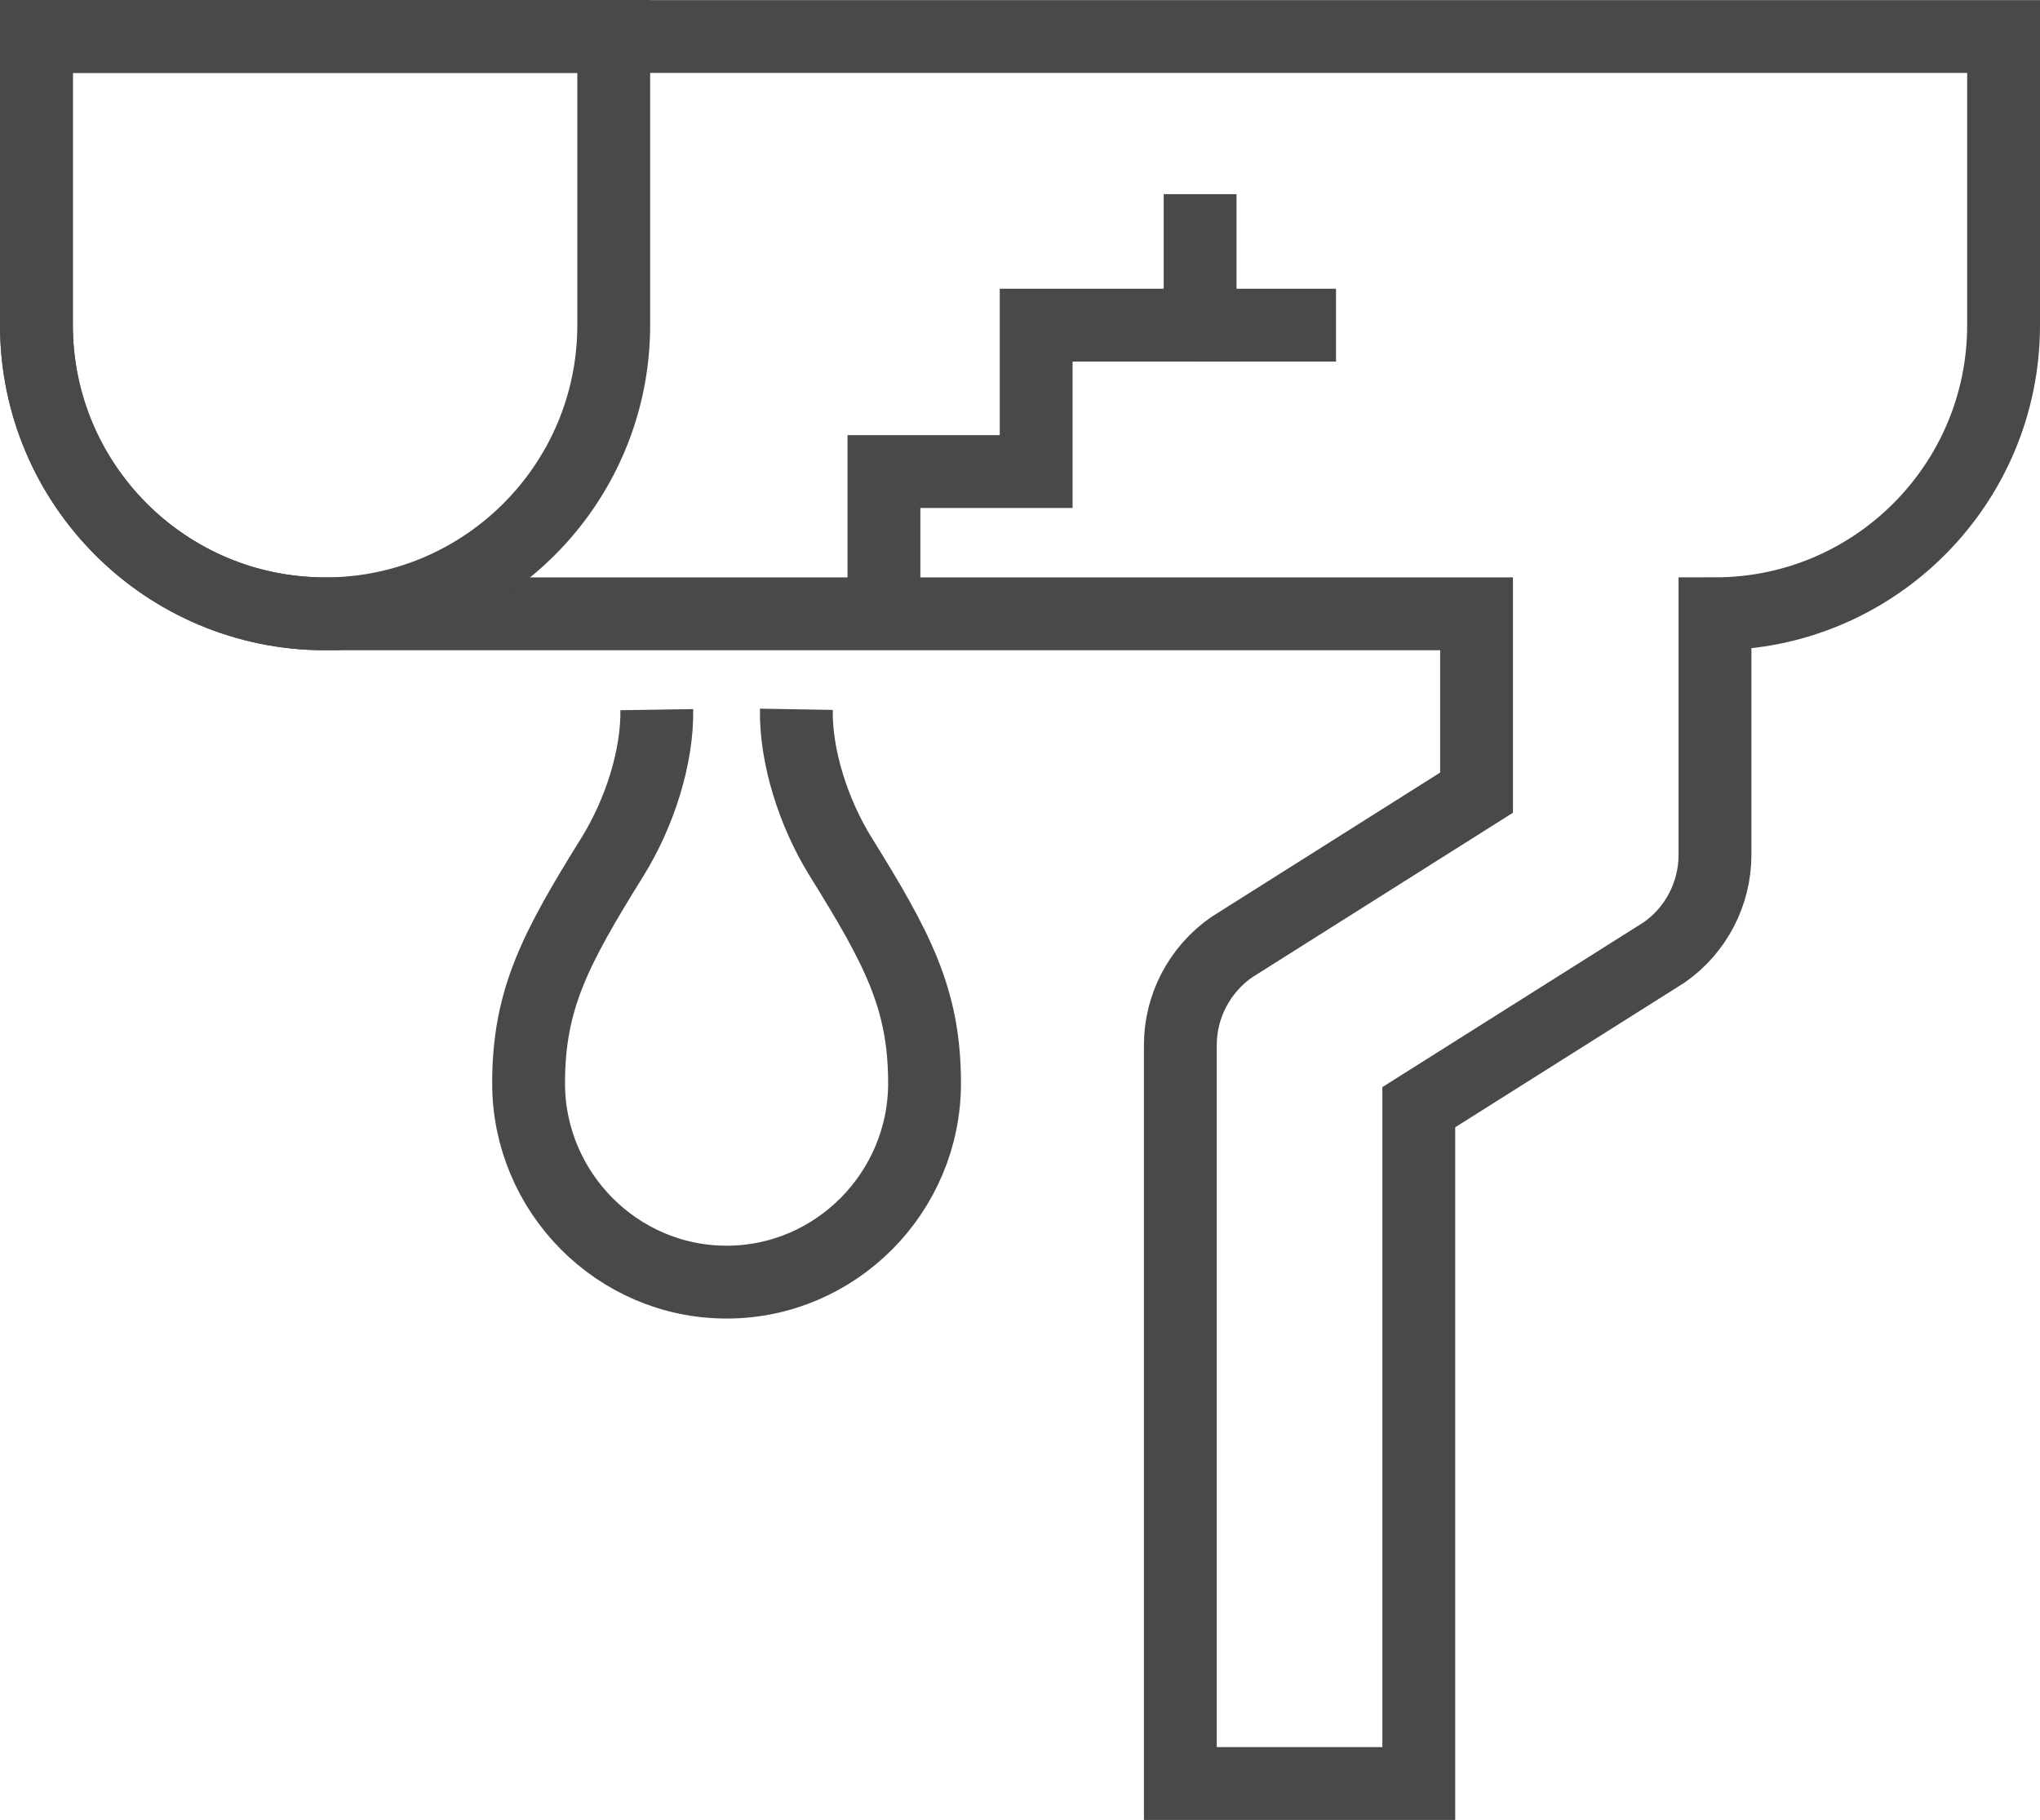
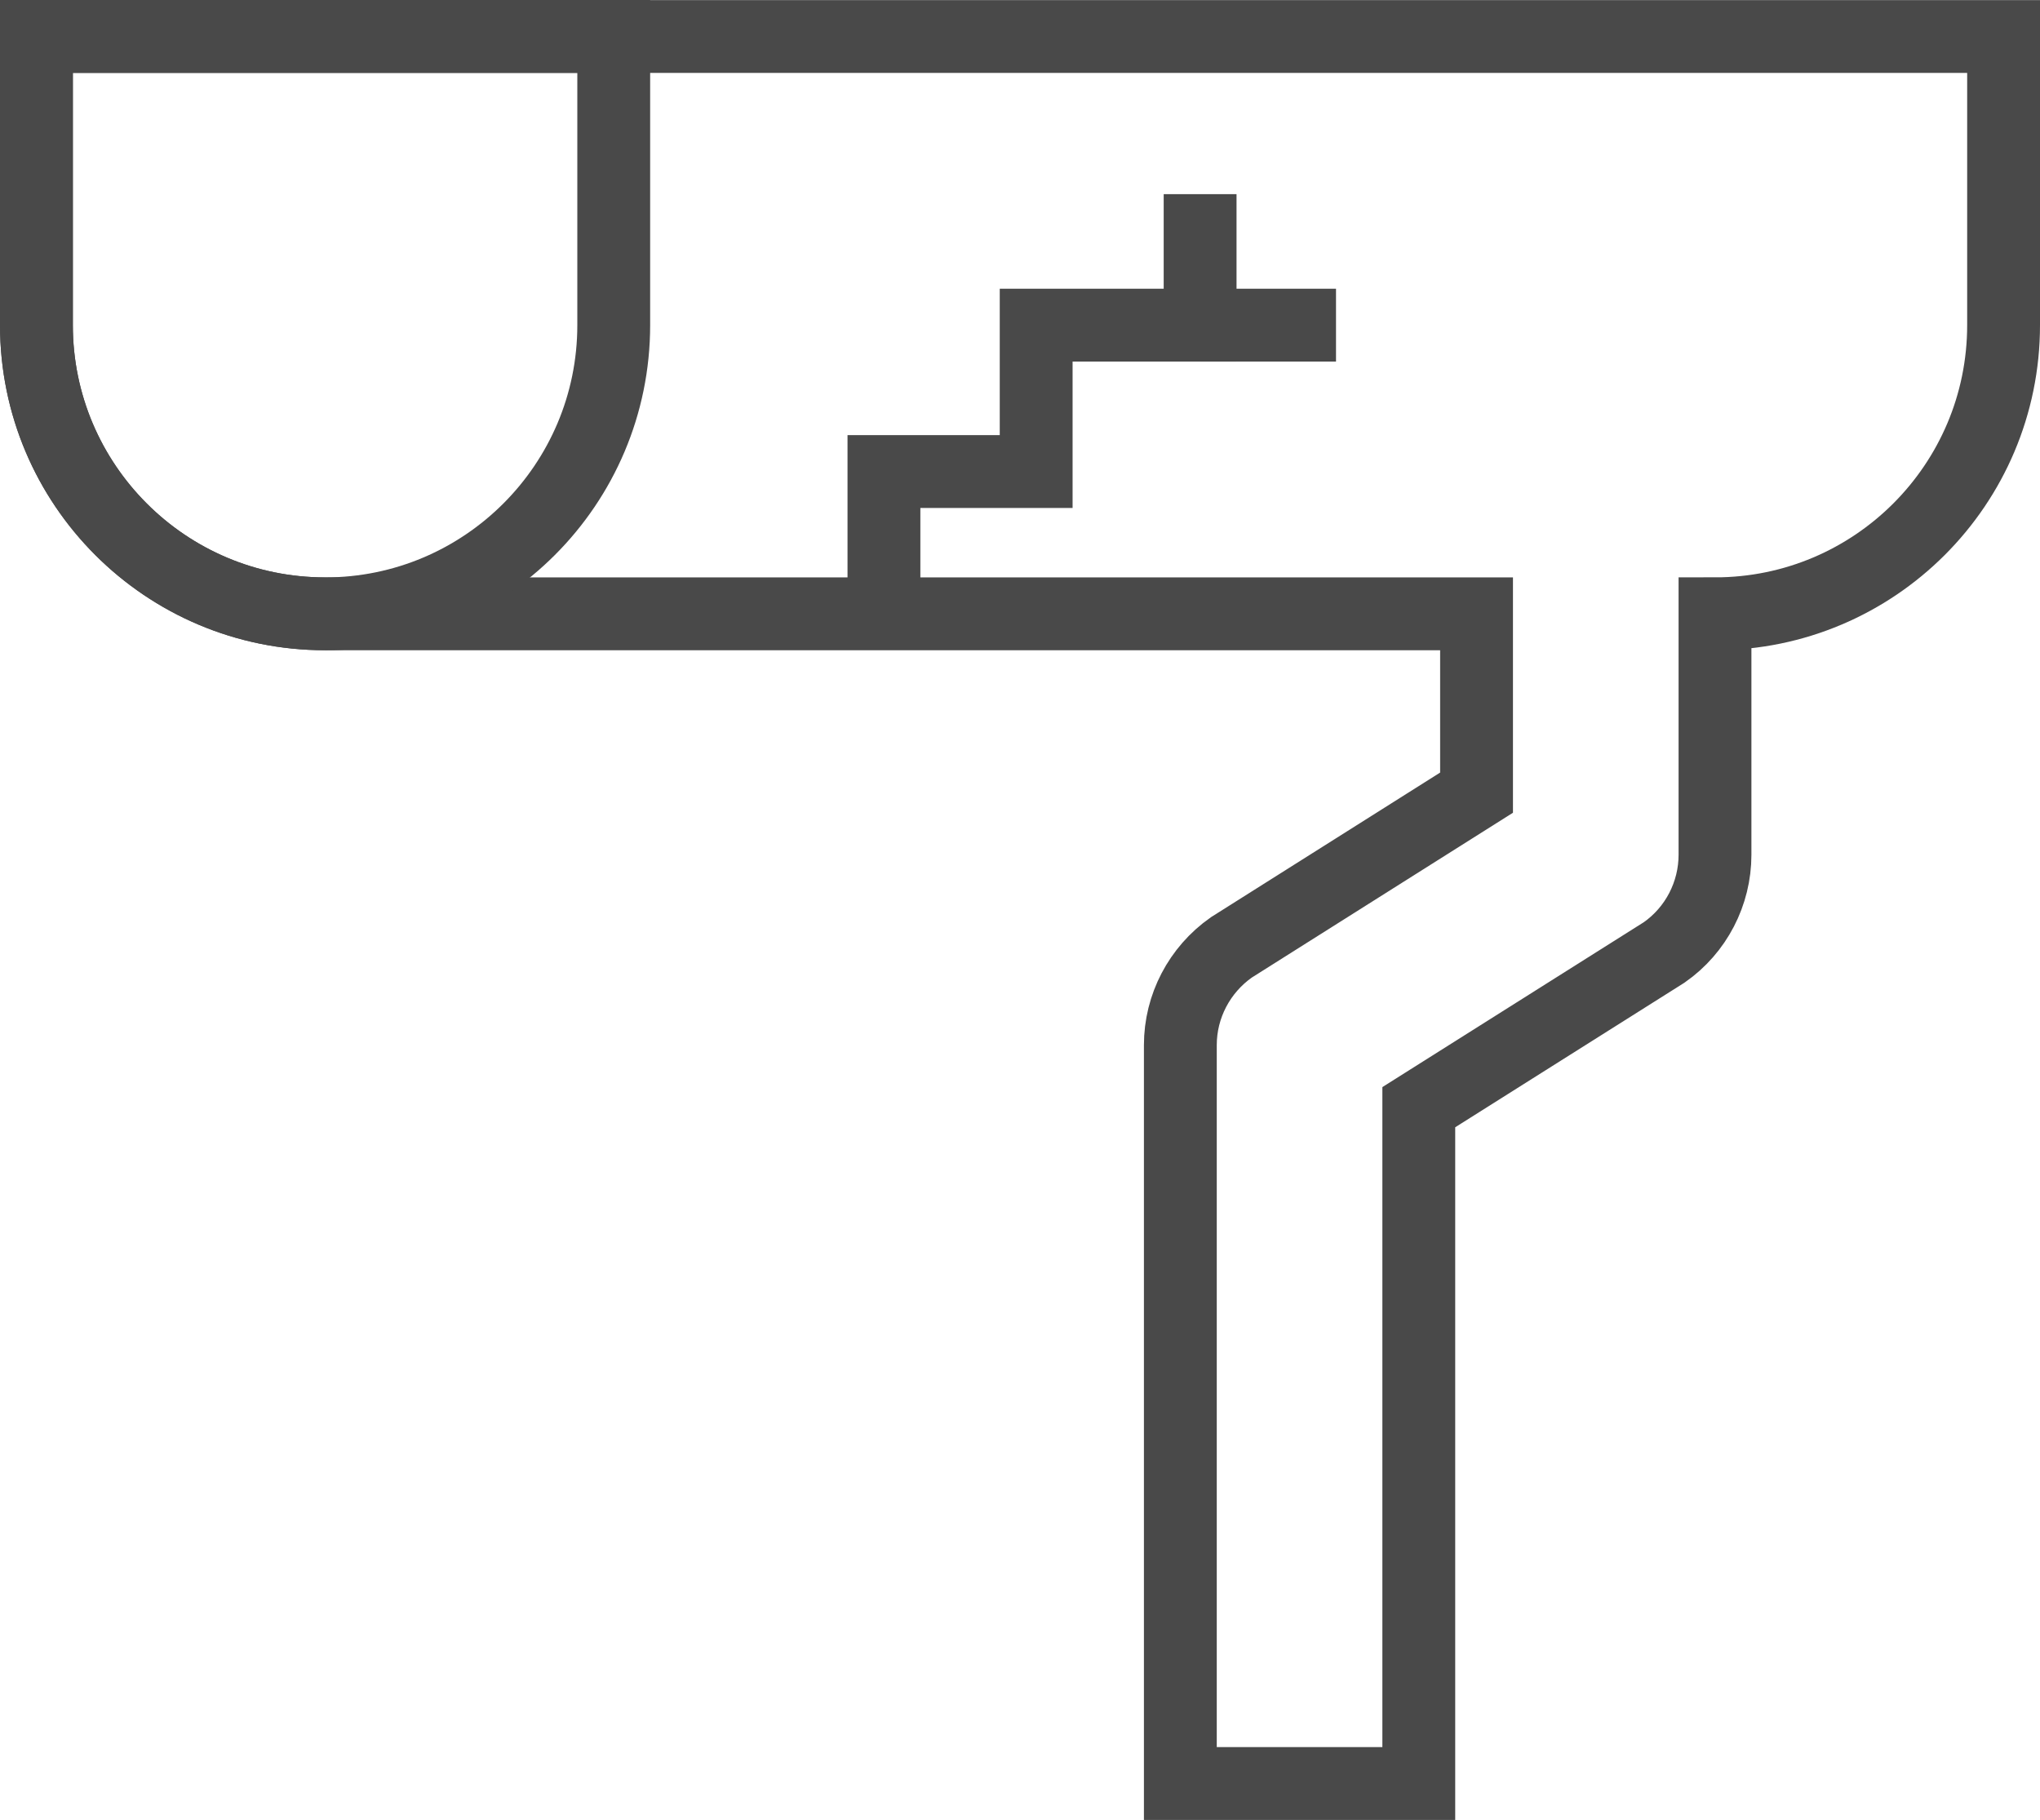
<svg xmlns="http://www.w3.org/2000/svg" id="Icon" viewBox="0 0 1400.43 1249.13">
  <defs>
    <style>
      .cls-1 {
        fill: none;
        stroke: #494949;
        stroke-miterlimit: 10;
        stroke-width: 50px;
      }
    </style>
  </defs>
  <path class="cls-1" d="M1375.43,25.06v198.11c0,109.43-88.8,198.11-198.11,198.11v165.39c0,26.67-12.99,51.75-34.88,67.03l-168.46,106.23v464.22h-163.69v-506.85c0-26.67,13.11-51.64,34.99-67.02l168.35-106.23v-122.76H223.11c-109.32,0-198.11-88.68-198.11-198.11V25.06h1350.43Z" />
-   <path class="cls-1" d="M546.69,486.83c-.57,32.45,11.69,71.03,30.42,101.23,39.35,63.31,57.58,97.83,57.58,155.44,0,74.8-60.85,136.51-135.91,136.51s-135.91-61.71-135.91-136.51c0-57.61,18.23-92.13,57.59-155.44,18.68-30.12,30.92-68.59,30.42-100.98" />
  <polyline class="cls-1" points="606.81 421.31 606.81 323.65 711.32 323.65 711.32 223.17 823.86 223.17 823.86 133.26" />
  <line class="cls-1" x1="823.86" y1="223.17" x2="917.15" y2="223.17" />
  <path class="cls-1" d="M25.02,25h396.3v198.16c0,109.36-88.79,198.15-198.15,198.15h0c-109.36,0-198.15-88.79-198.15-198.15V25h0Z" />
</svg>